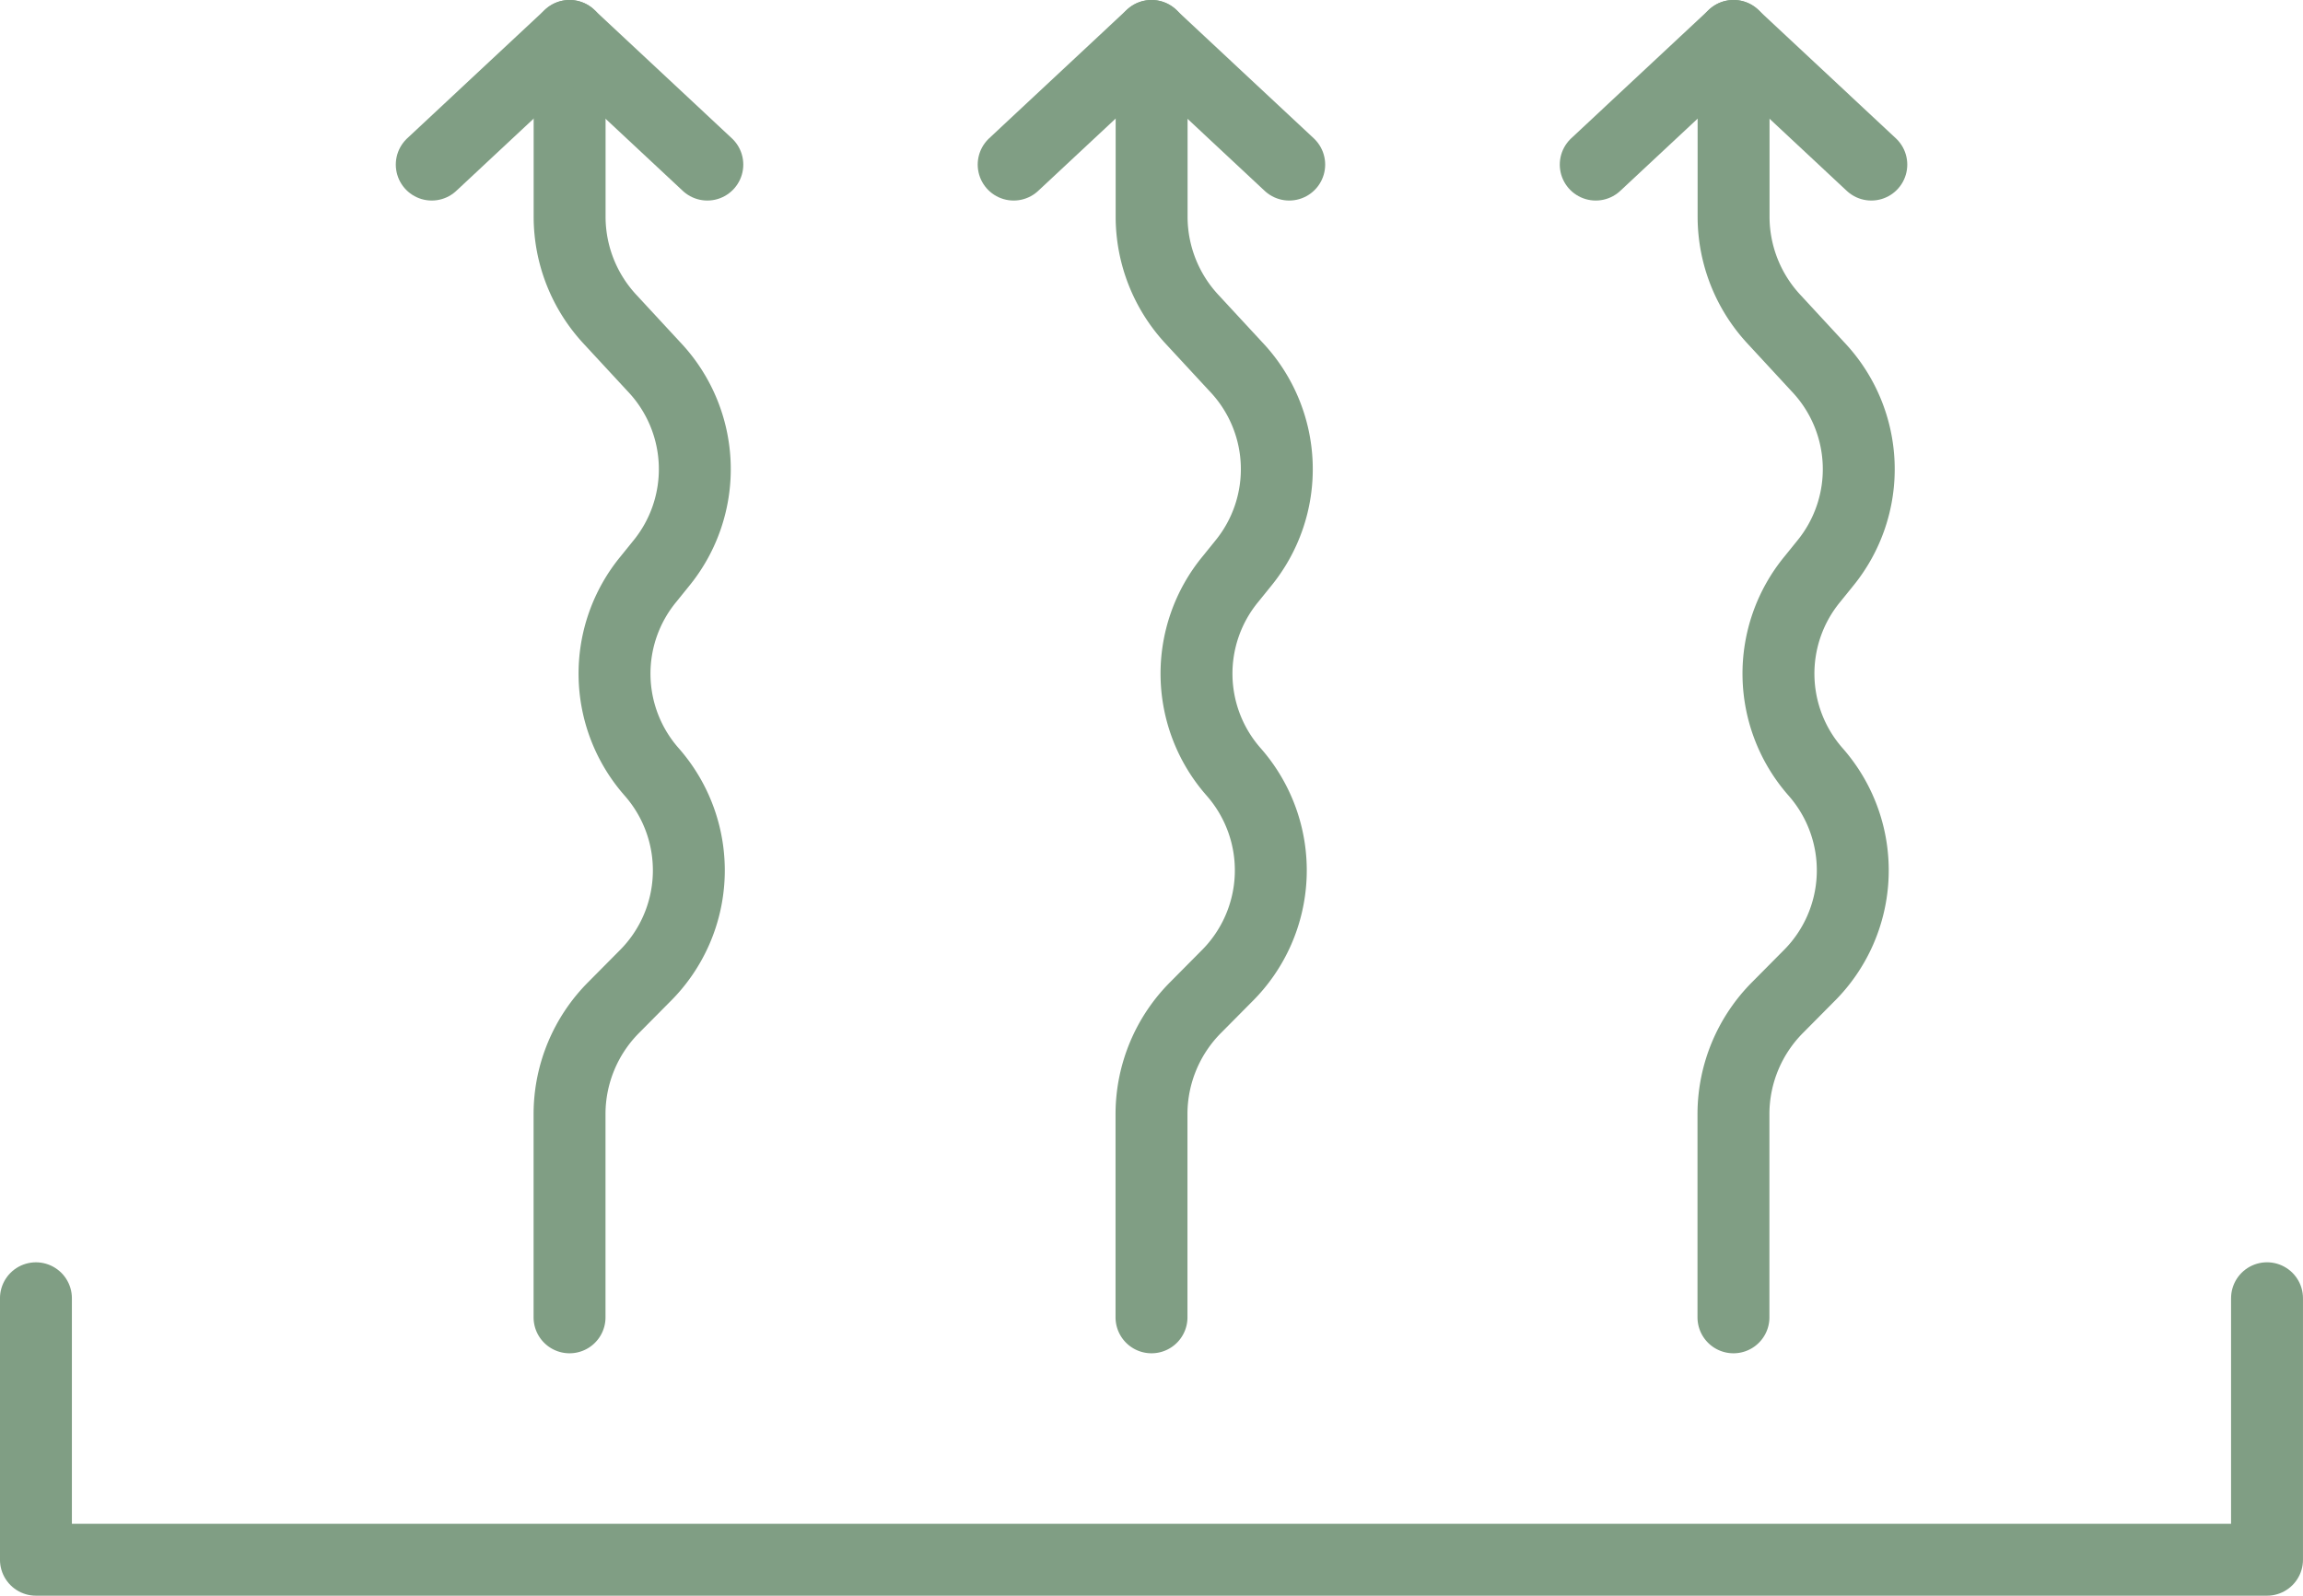
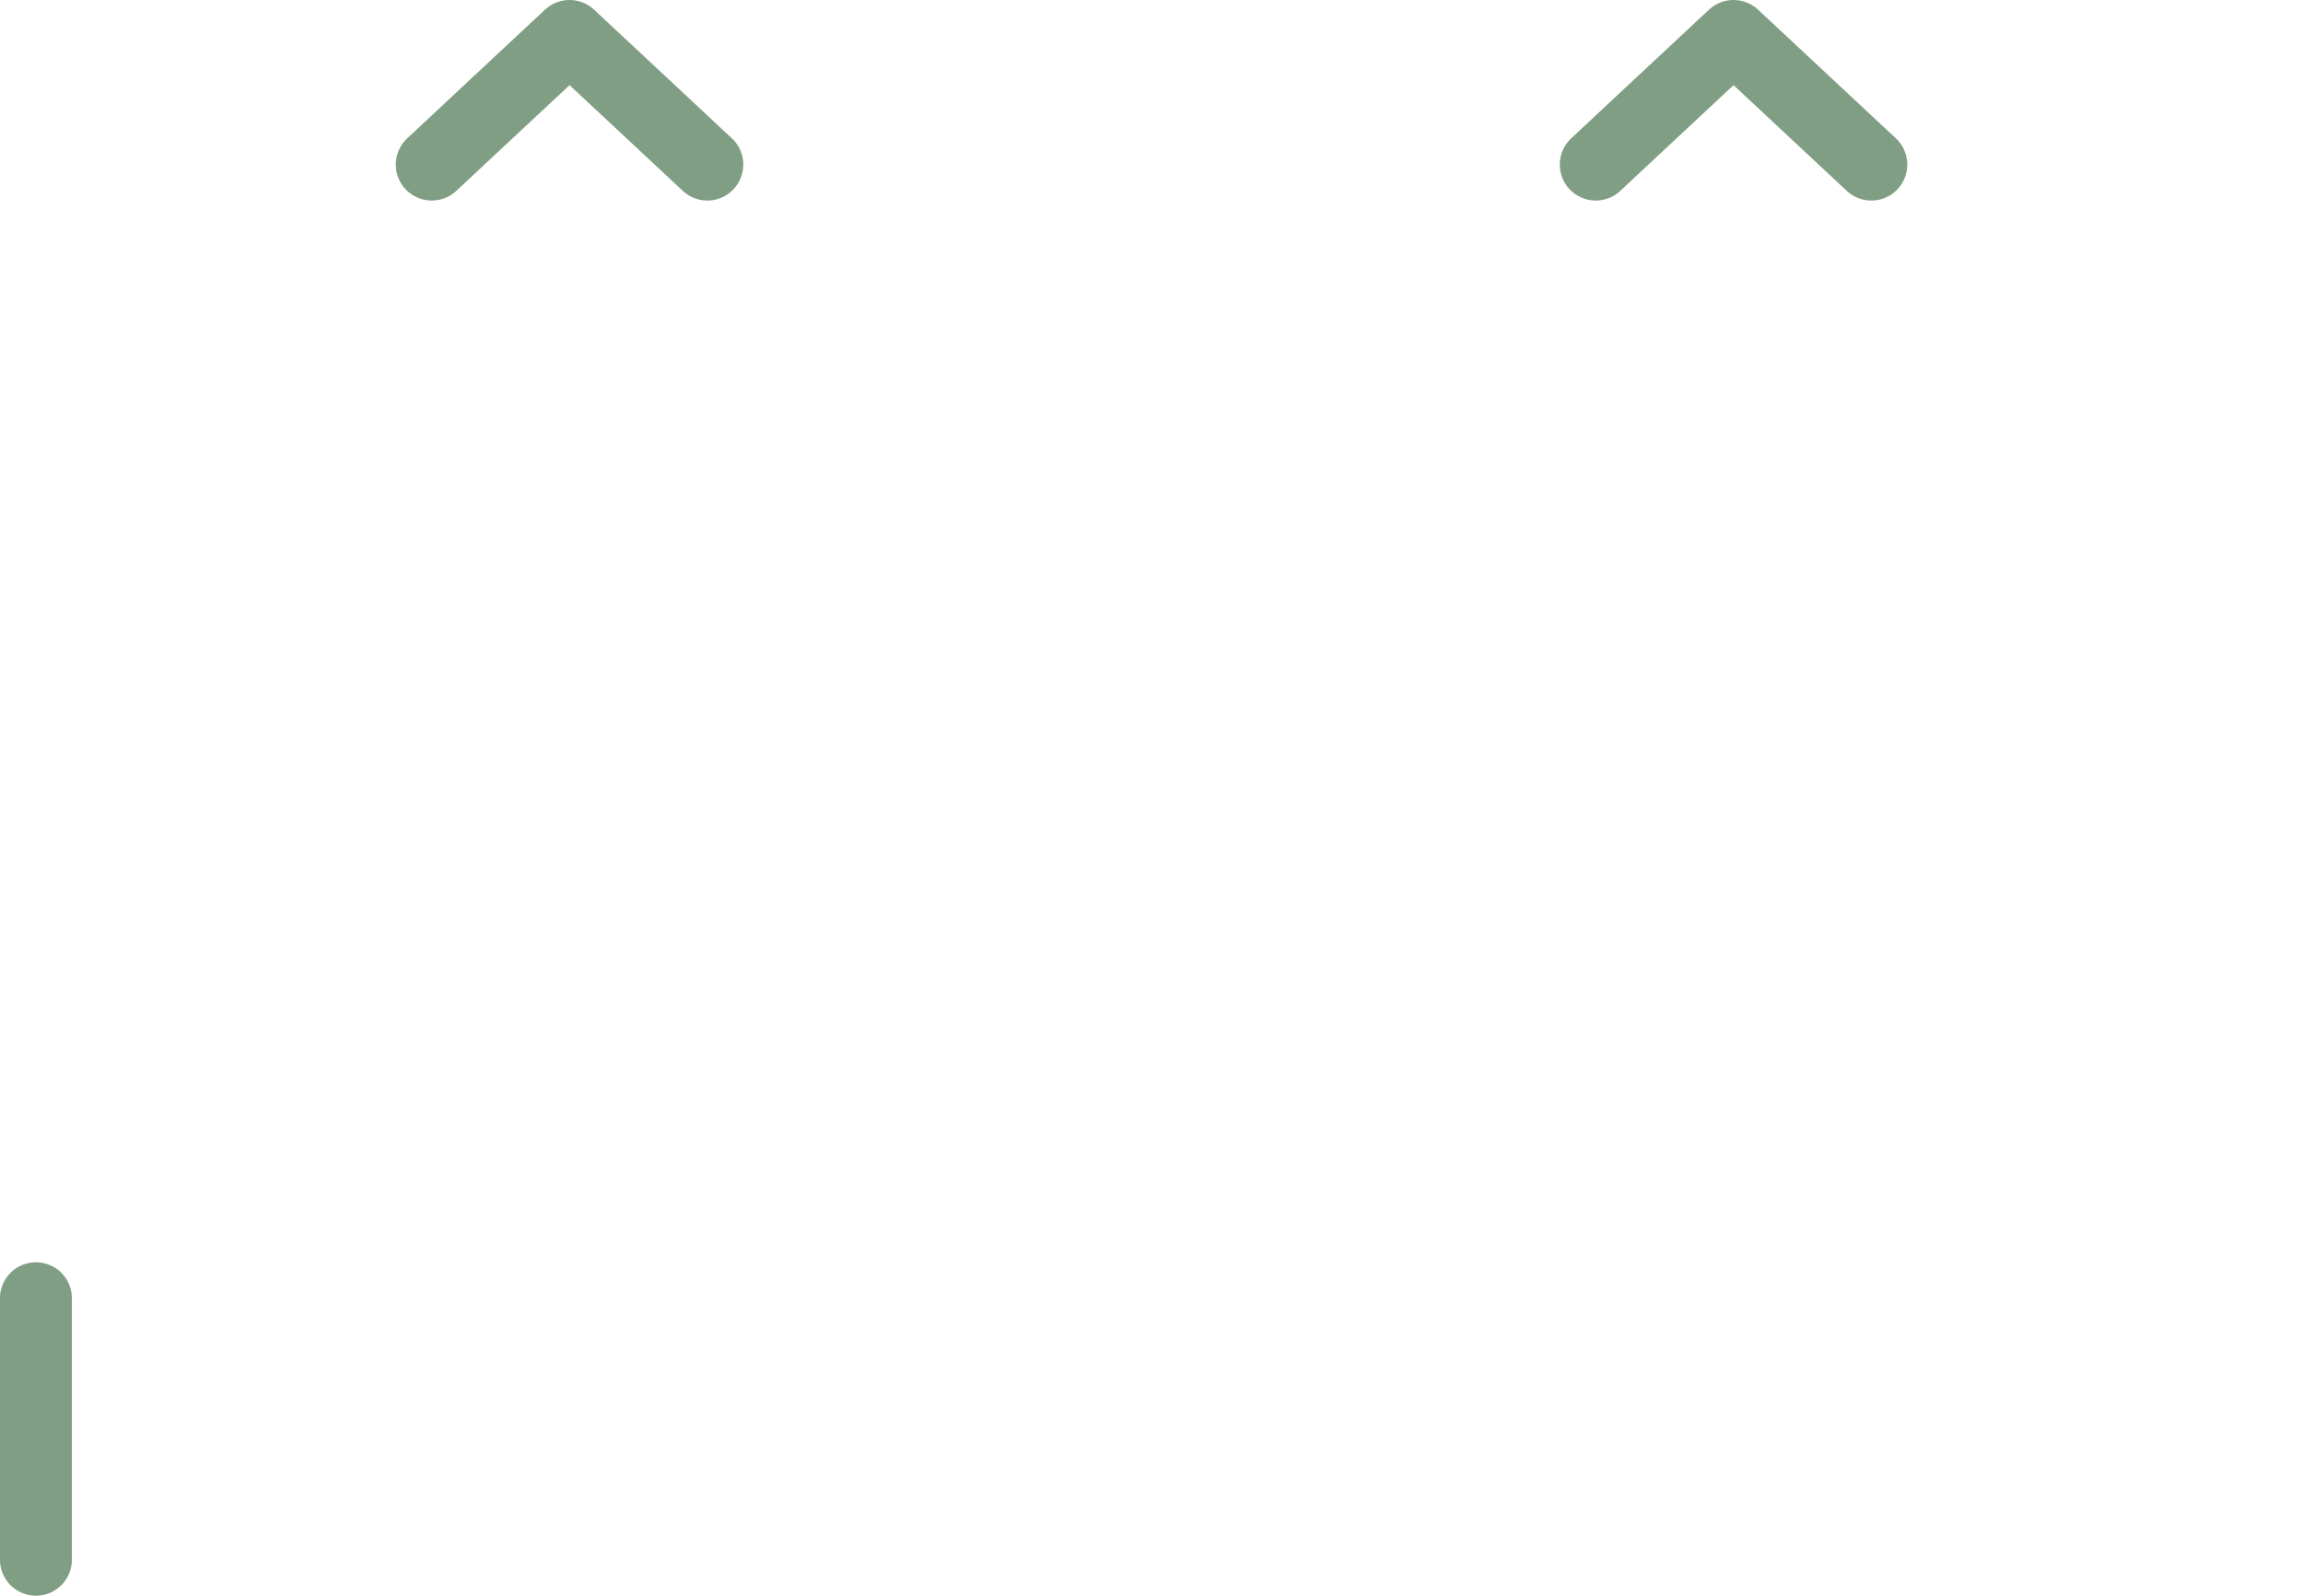
<svg xmlns="http://www.w3.org/2000/svg" width="96.072" height="66.586" viewBox="0 0 96.072 66.586">
  <g id="Group_3799" data-name="Group 3799" transform="translate(-1116.494 -420.631)">
    <g id="Group_3794" data-name="Group 3794" transform="translate(-1248.872 -145.322)">
-       <path id="Path_8650" data-name="Path 8650" d="M2366.865,1284.089V1295h93.072v-10.912" transform="translate(0 -663.963)" fill="none" stroke="#809e84" stroke-linecap="round" stroke-linejoin="round" stroke-width="3" />
+       <path id="Path_8650" data-name="Path 8650" d="M2366.865,1284.089V1295v-10.912" transform="translate(0 -663.963)" fill="none" stroke="#809e84" stroke-linecap="round" stroke-linejoin="round" stroke-width="3" />
      <g id="Group_3791" data-name="Group 3791" transform="translate(2383.377 567.452)">
-         <path id="Path_8651" data-name="Path 8651" d="M2669.705,620.923v-8.509a6.308,6.308,0,0,1,1.862-4.441l1.253-1.264a6.218,6.218,0,0,0,.312-8.544,6.2,6.2,0,0,1-.136-8.044l.522-.646a6.209,6.209,0,0,0-.291-8.216l-1.819-1.966a6.292,6.292,0,0,1-1.7-4.276v-7.564" transform="translate(-2663.957 -567.453)" fill="none" stroke="#809e84" stroke-linecap="round" stroke-linejoin="round" stroke-width="3" />
        <path id="Path_8652" data-name="Path 8652" d="M2591.507,572.821l5.748-5.368,5.748,5.368" transform="translate(-2591.507 -567.452)" fill="none" stroke="#809e84" stroke-linecap="round" stroke-linejoin="round" stroke-width="3" />
      </g>
      <g id="Group_3792" data-name="Group 3792" transform="translate(2407.654 567.452)">
-         <path id="Path_8653" data-name="Path 8653" d="M3000,620.923v-8.509a6.308,6.308,0,0,1,1.862-4.441l1.253-1.264a6.218,6.218,0,0,0,.313-8.544,6.2,6.2,0,0,1-.136-8.044l.522-.646a6.208,6.208,0,0,0-.29-8.216l-1.819-1.966a6.291,6.291,0,0,1-1.7-4.276v-7.564" transform="translate(-2994.252 -567.453)" fill="none" stroke="#809e84" stroke-linecap="round" stroke-linejoin="round" stroke-width="3" />
-         <path id="Path_8654" data-name="Path 8654" d="M2921.8,572.821l5.748-5.368,5.747,5.368" transform="translate(-2921.802 -567.452)" fill="none" stroke="#809e84" stroke-linecap="round" stroke-linejoin="round" stroke-width="3" />
-       </g>
+         </g>
      <g id="Group_3793" data-name="Group 3793" transform="translate(2431.931 567.452)">
-         <path id="Path_8655" data-name="Path 8655" d="M3330.295,620.923v-8.509a6.31,6.31,0,0,1,1.862-4.441l1.253-1.264a6.217,6.217,0,0,0,.313-8.544,6.2,6.2,0,0,1-.136-8.044l.522-.646a6.208,6.208,0,0,0-.291-8.216L3332,579.292a6.291,6.291,0,0,1-1.7-4.276v-7.564" transform="translate(-3324.547 -567.453)" fill="none" stroke="#809e84" stroke-linecap="round" stroke-linejoin="round" stroke-width="3" />
        <path id="Path_8656" data-name="Path 8656" d="M3252.1,572.821l5.748-5.368,5.748,5.368" transform="translate(-3252.097 -567.452)" fill="none" stroke="#809e84" stroke-linecap="round" stroke-linejoin="round" stroke-width="3" />
      </g>
    </g>
  </g>
</svg>